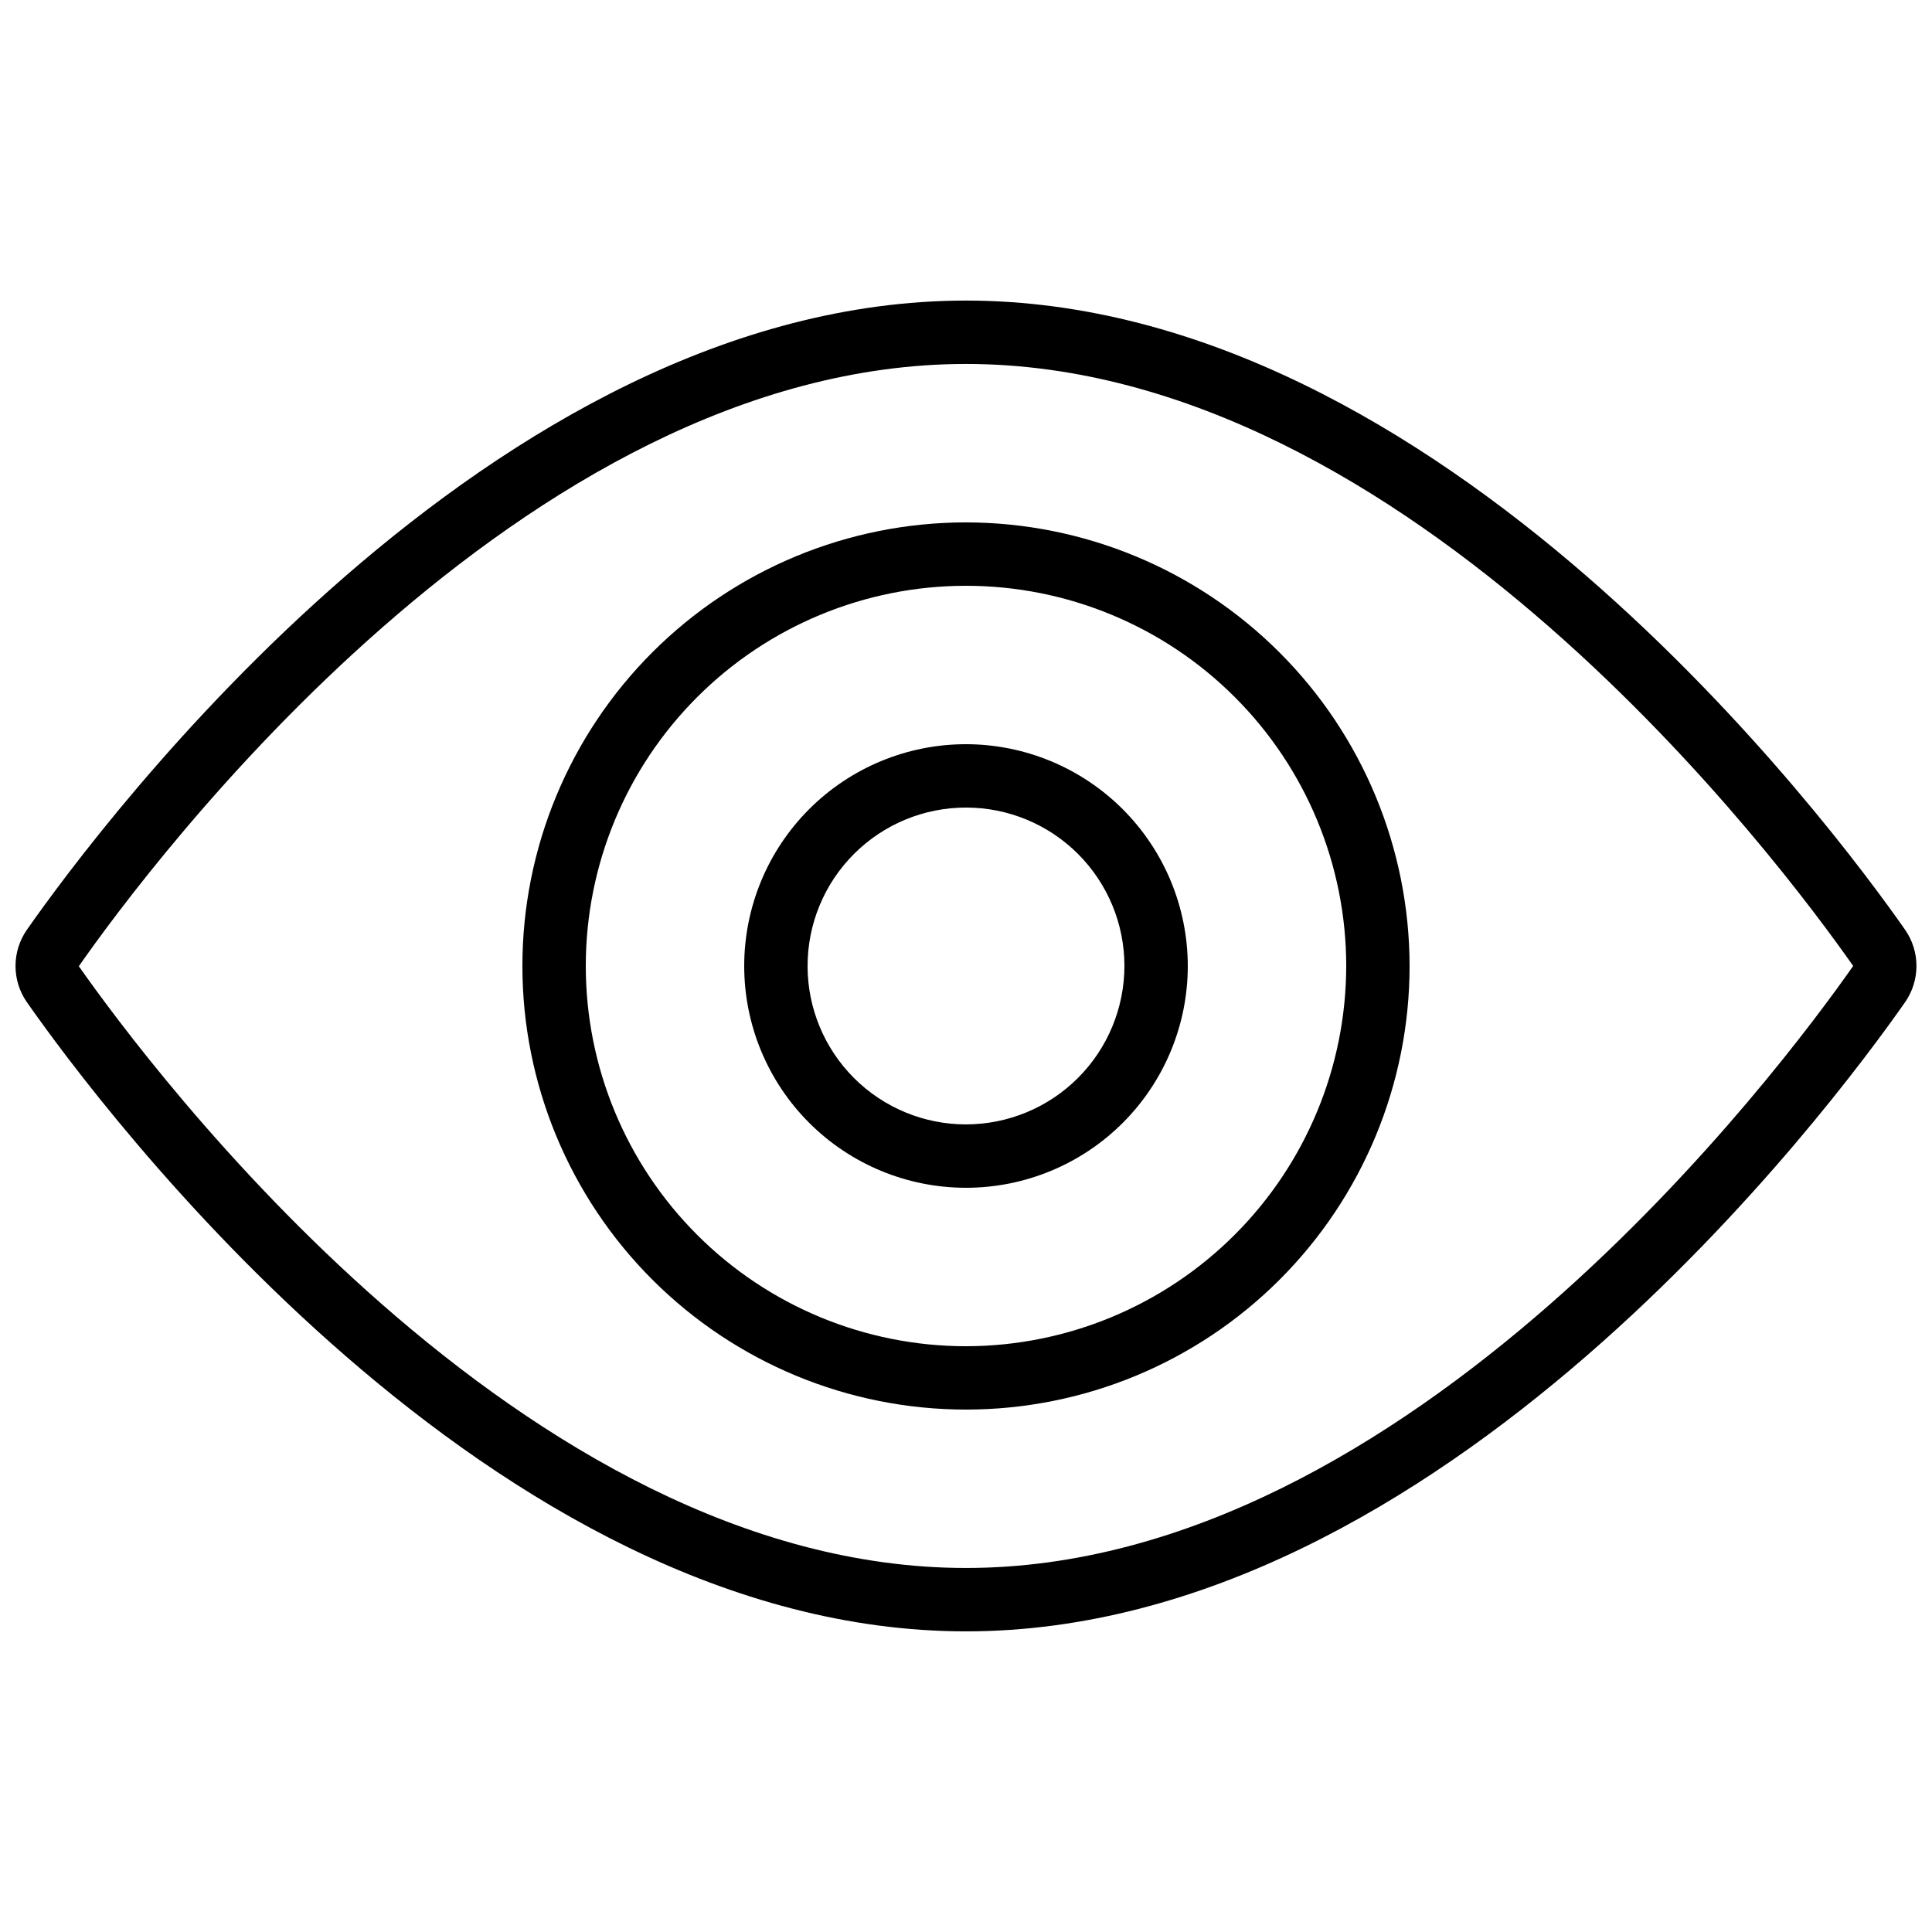
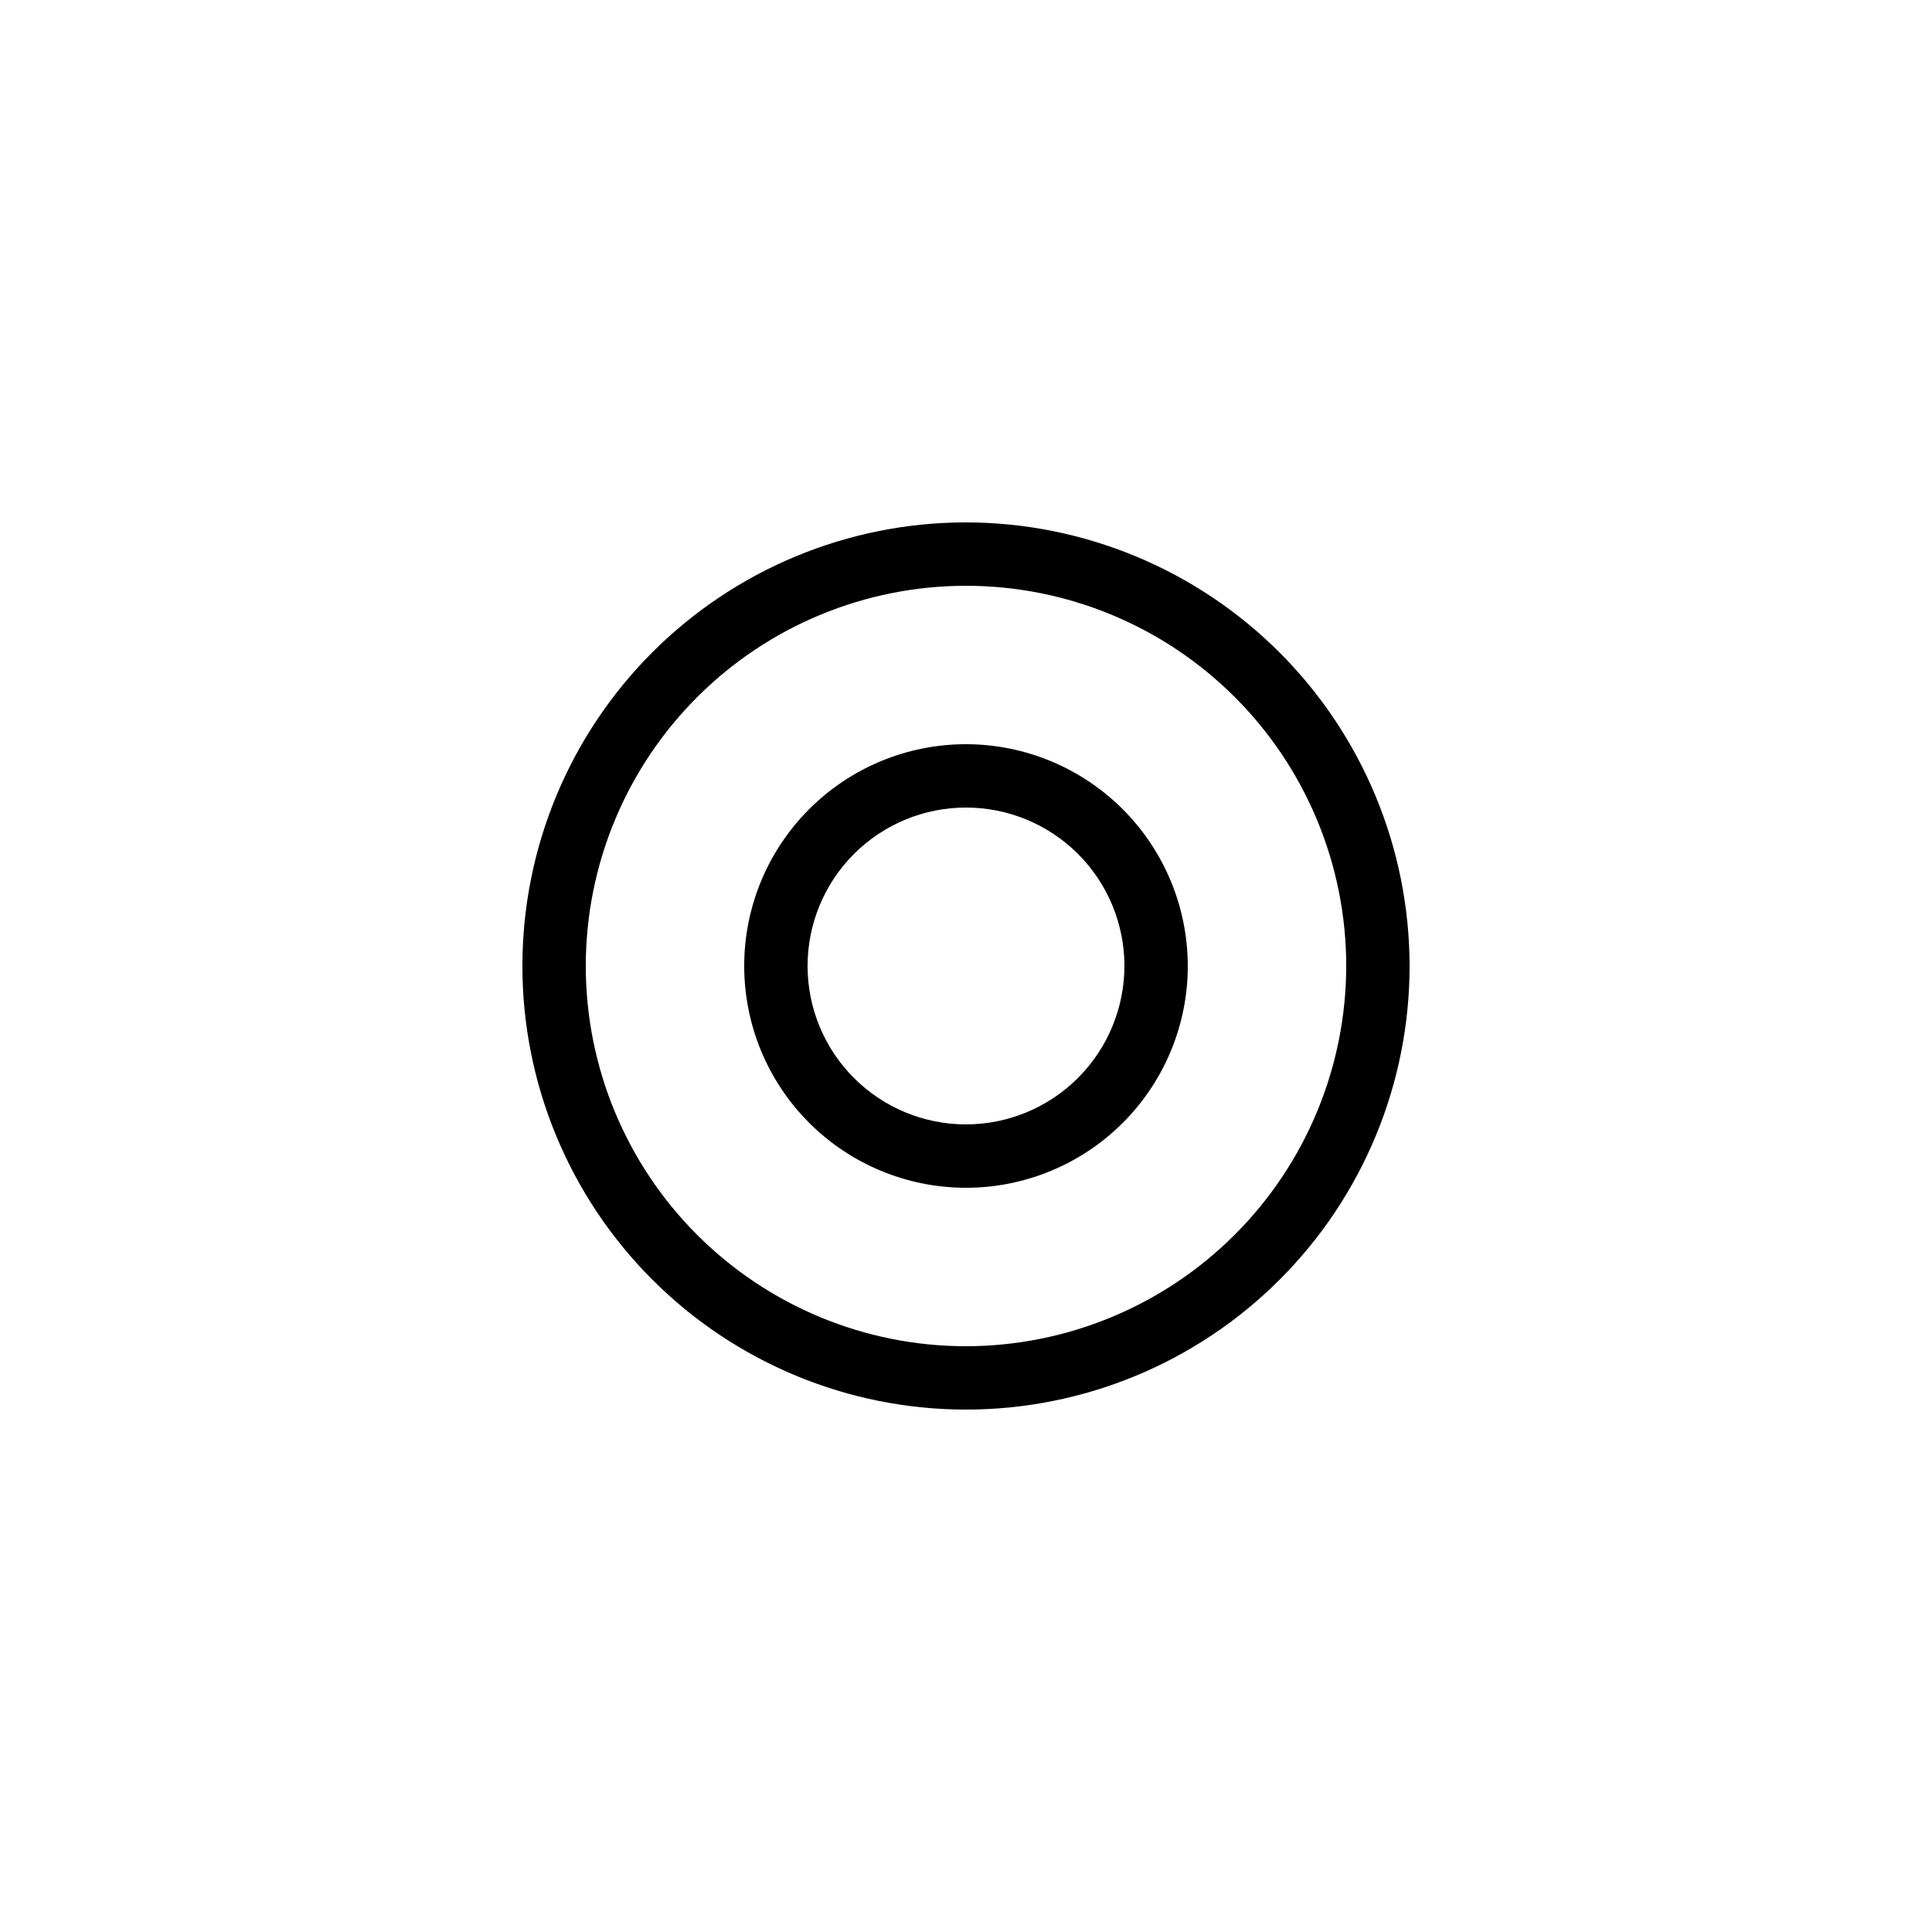
<svg xmlns="http://www.w3.org/2000/svg" width="800px" height="800px" version="1.1" viewBox="144 144 512 512">
  <defs>
    <clipPath id="a">
      <path d="m148.09 223h503.81v354h-503.81z" />
    </clipPath>
  </defs>
  <g clip-path="url(#a)">
-     <path d="m648.9 409.55c1.941-2.809 2.981-6.141 2.981-9.555s-1.039-6.75-2.981-9.559c-19.48-27.852-122.95-166.78-248.9-166.78-125.95 0-229.42 138.93-248.9 166.78-1.945 2.809-2.988 6.144-2.988 9.562 0 3.414 1.043 6.75 2.988 9.559 19.48 27.844 122.95 166.77 248.9 166.77 125.95 0 229.42-138.93 248.9-166.78zm-248.9 149.98c-117.56 0-216.5-132.96-235.11-159.47 18.617-26.652 117.55-159.61 235.11-159.61 117.55 0 216.34 132.75 235.11 159.54-18.773 26.793-117.61 159.54-235.11 159.54z" />
-   </g>
+     </g>
  <path d="m400 282.44c-31.18 0-61.078 12.387-83.125 34.434s-34.434 51.945-34.434 83.125c0 31.176 12.387 61.078 34.434 83.121 22.047 22.047 51.945 34.434 83.125 34.434 31.176 0 61.078-12.387 83.121-34.434 22.047-22.043 34.434-51.945 34.434-83.121-0.035-31.168-12.43-61.051-34.469-83.09-22.039-22.039-51.922-34.434-83.086-34.469zm0 218.32v0.004c-26.727 0-52.355-10.617-71.25-29.516-18.898-18.895-29.512-44.523-29.512-71.246 0-26.727 10.613-52.355 29.512-71.25 18.895-18.898 44.523-29.512 71.25-29.512 26.723 0 52.352 10.613 71.246 29.512 18.898 18.895 29.516 44.523 29.516 71.25-0.031 26.715-10.656 52.324-29.547 71.215s-44.5 29.516-71.215 29.547z" />
  <path d="m400 341.22c-15.59 0-30.539 6.191-41.562 17.215s-17.215 25.973-17.215 41.562c0 15.586 6.191 30.539 17.215 41.562 11.023 11.02 25.973 17.215 41.562 17.215 15.586 0 30.539-6.195 41.562-17.215 11.02-11.023 17.215-25.977 17.215-41.562-0.02-15.586-6.219-30.523-17.238-41.543-11.02-11.016-25.957-17.215-41.539-17.234zm0 100.76c-11.137 0-21.816-4.426-29.688-12.297-7.875-7.875-12.297-18.555-12.297-29.688 0-11.137 4.422-21.816 12.297-29.688 7.871-7.875 18.551-12.297 29.688-12.297 11.133 0 21.812 4.422 29.688 12.297 7.871 7.871 12.297 18.551 12.297 29.688-0.016 11.129-4.441 21.801-12.312 29.672s-18.543 12.297-29.672 12.312z" />
</svg>